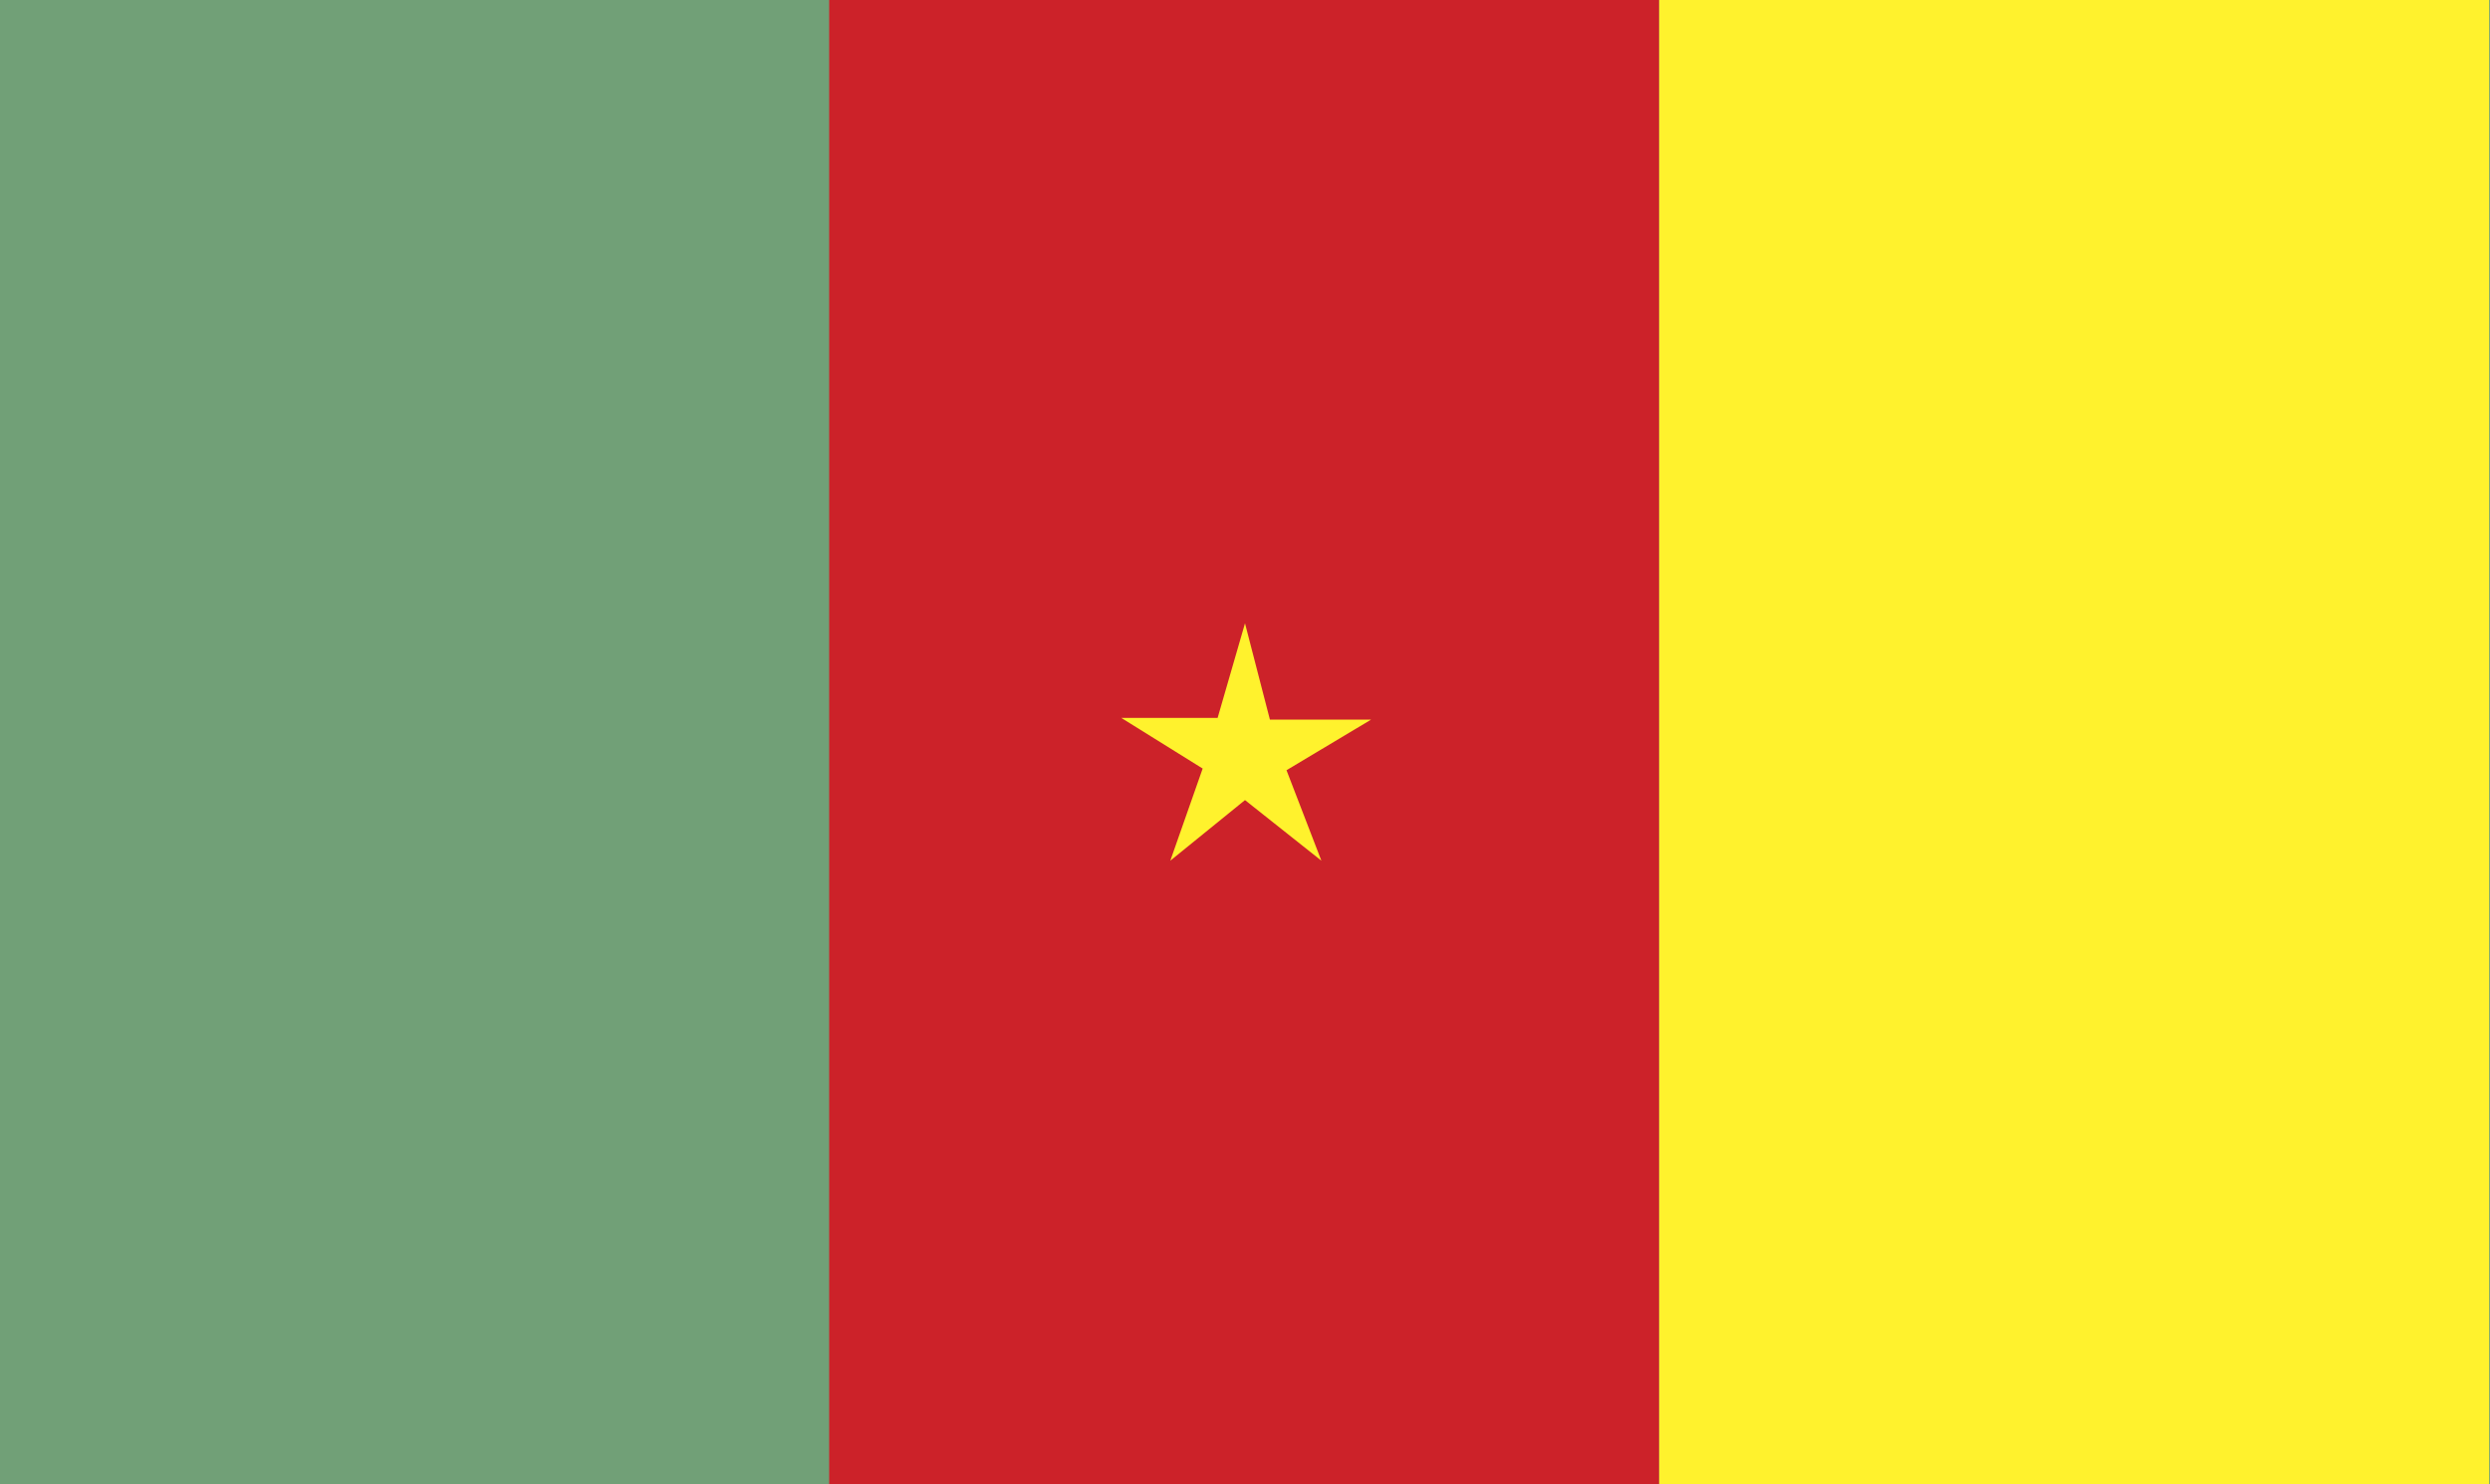
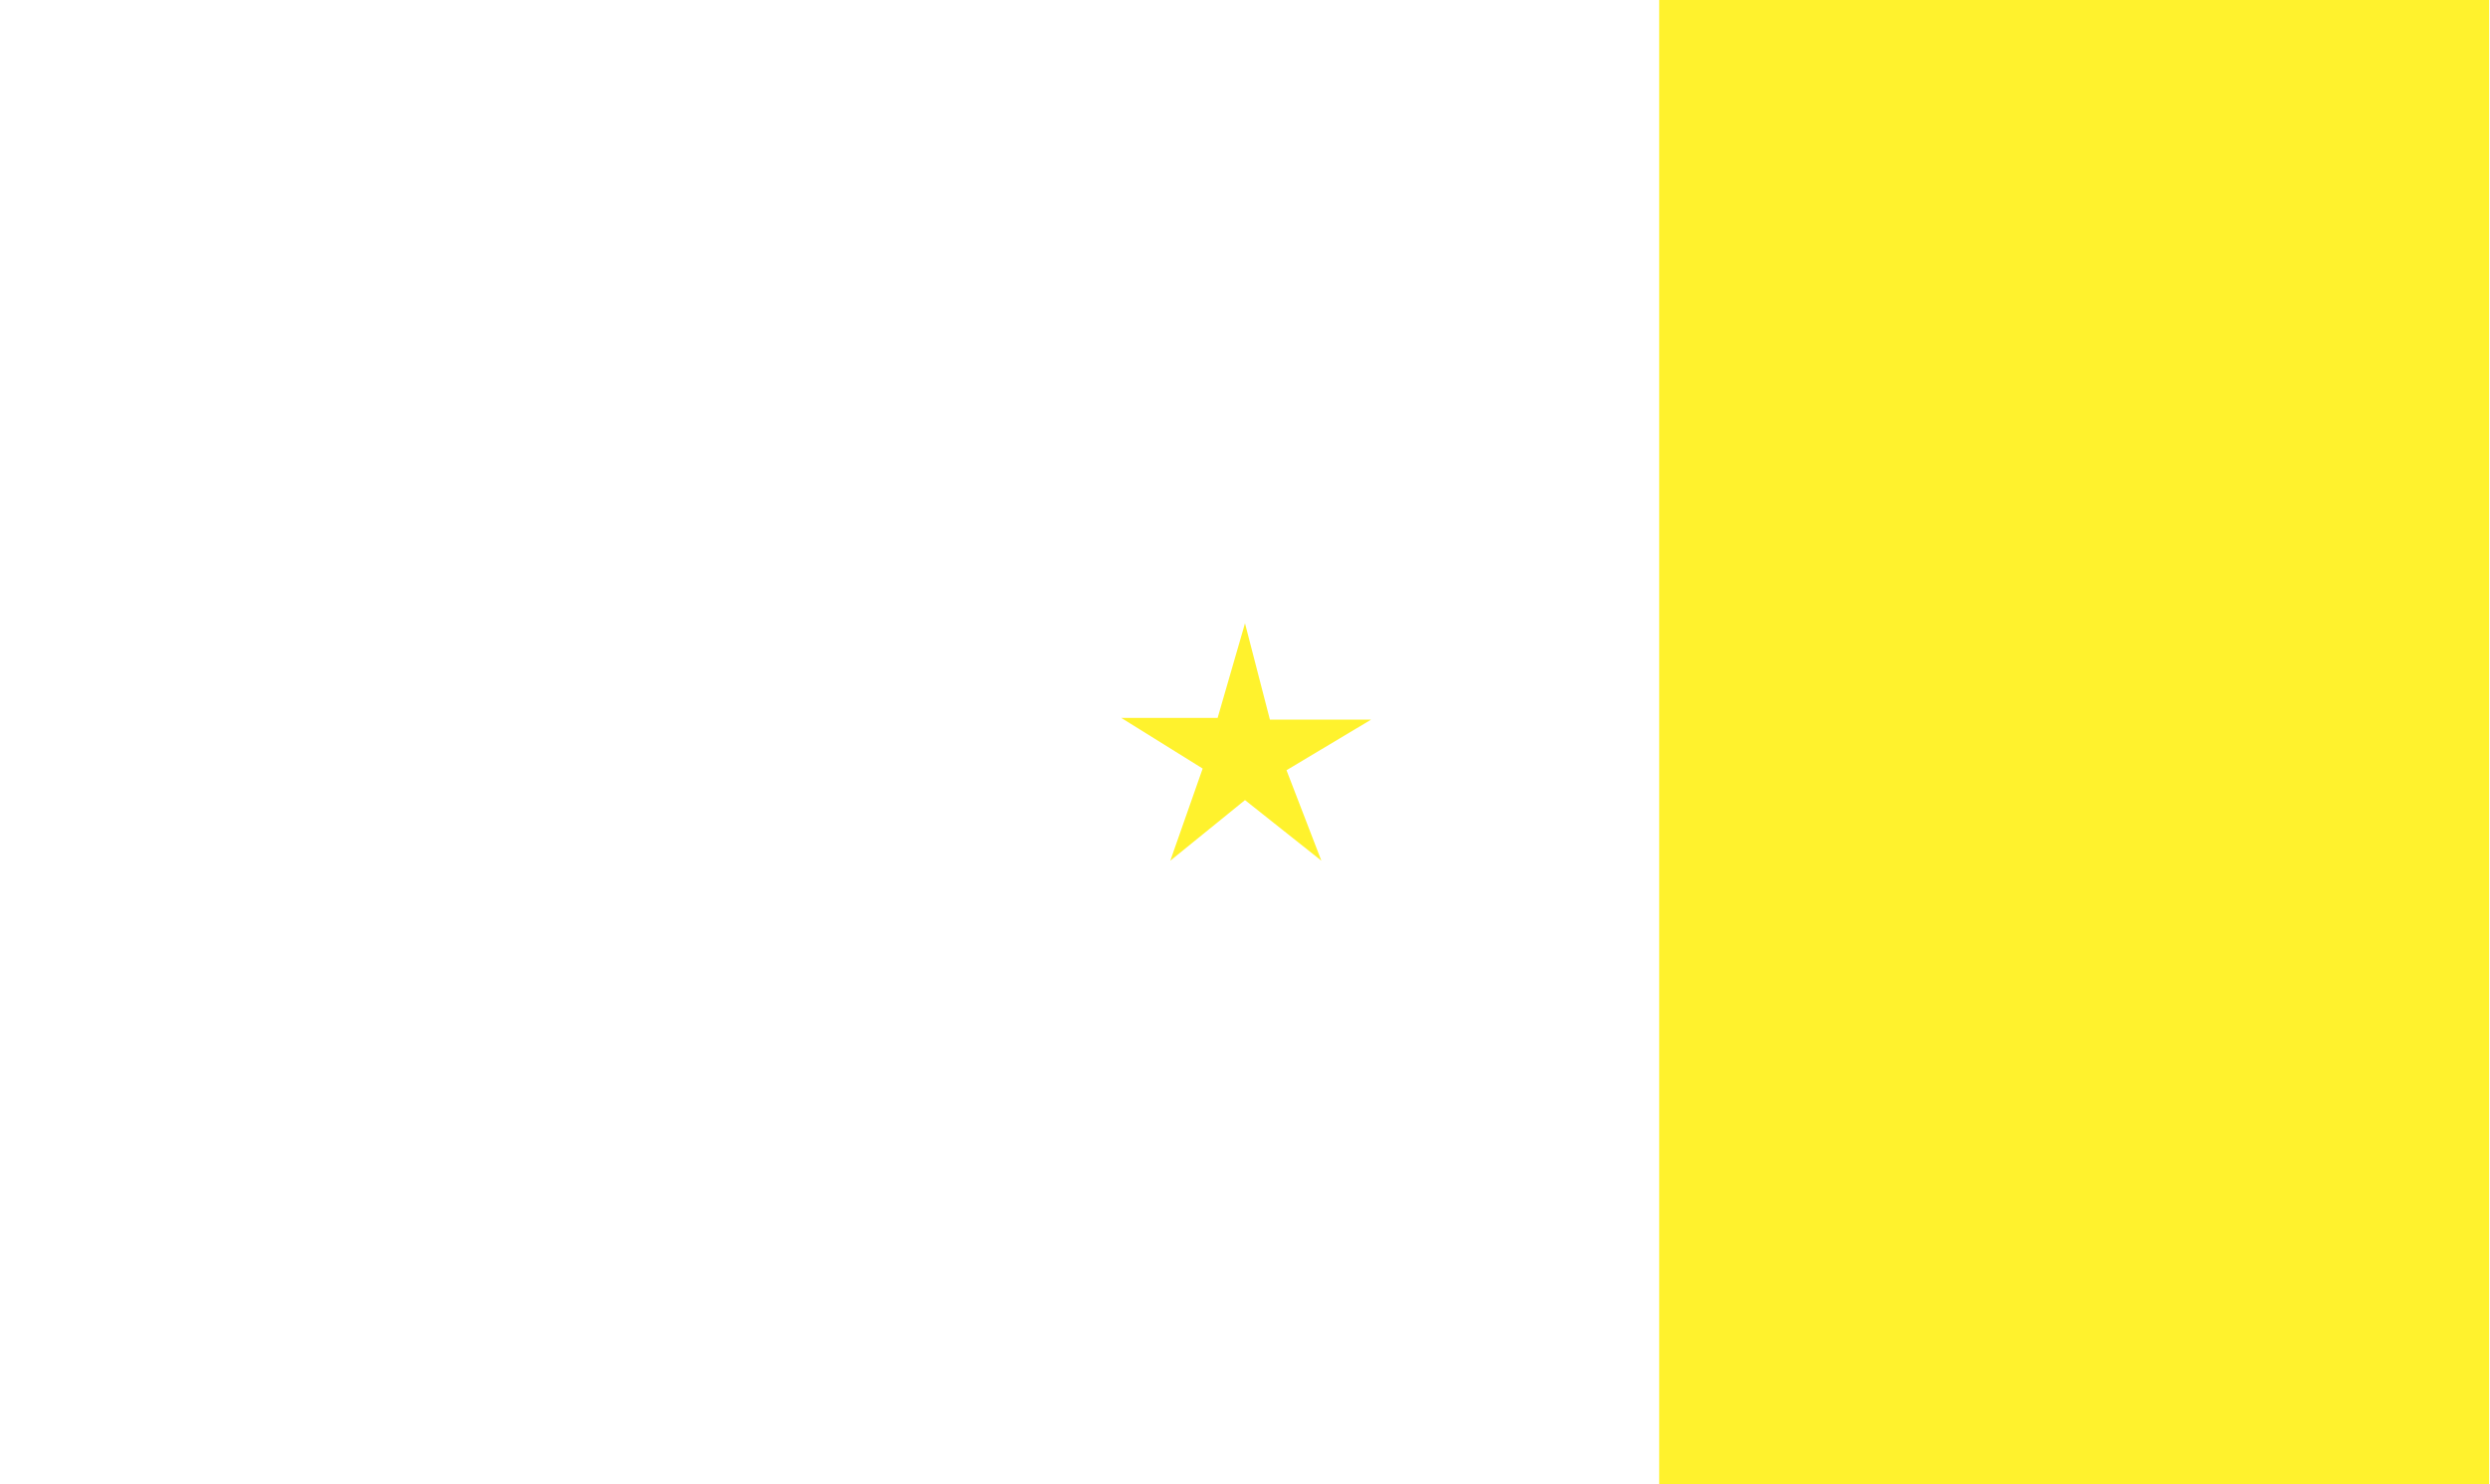
<svg xmlns="http://www.w3.org/2000/svg" width="2500" height="1490" viewBox="0 0 216 128.736">
  <g fill-rule="evenodd" clip-rule="evenodd">
-     <path fill="#71a077" d="M0 0h216v128.736H0V0z" />
-     <path fill="#cc2229" d="M71.928 0h72v128.736h-72V0z" />
    <path fill="#fff22d" d="M143.928 0h72v128.736h-72V0zM108 69.408l6.625 5.256-3.025-7.848 7.343-4.392h-8.783L108 54.072l-2.376 8.208h-8.352l7.056 4.392-2.808 7.992 6.48-5.256z" />
  </g>
</svg>